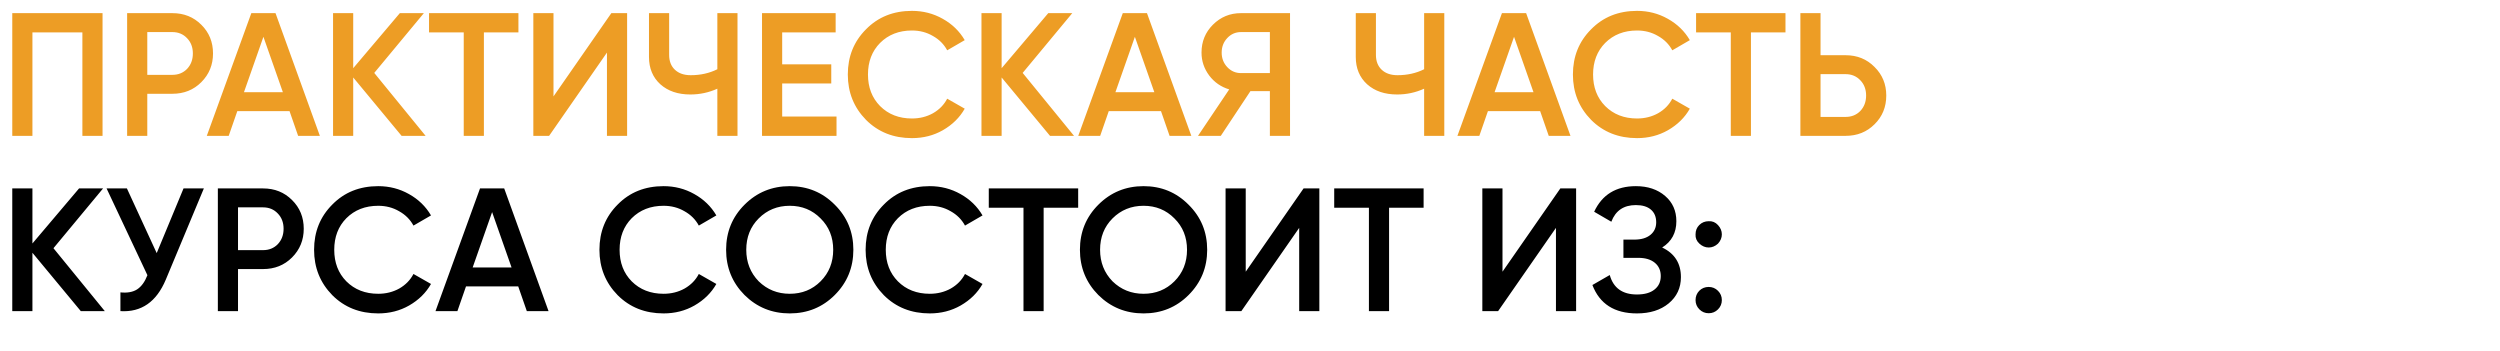
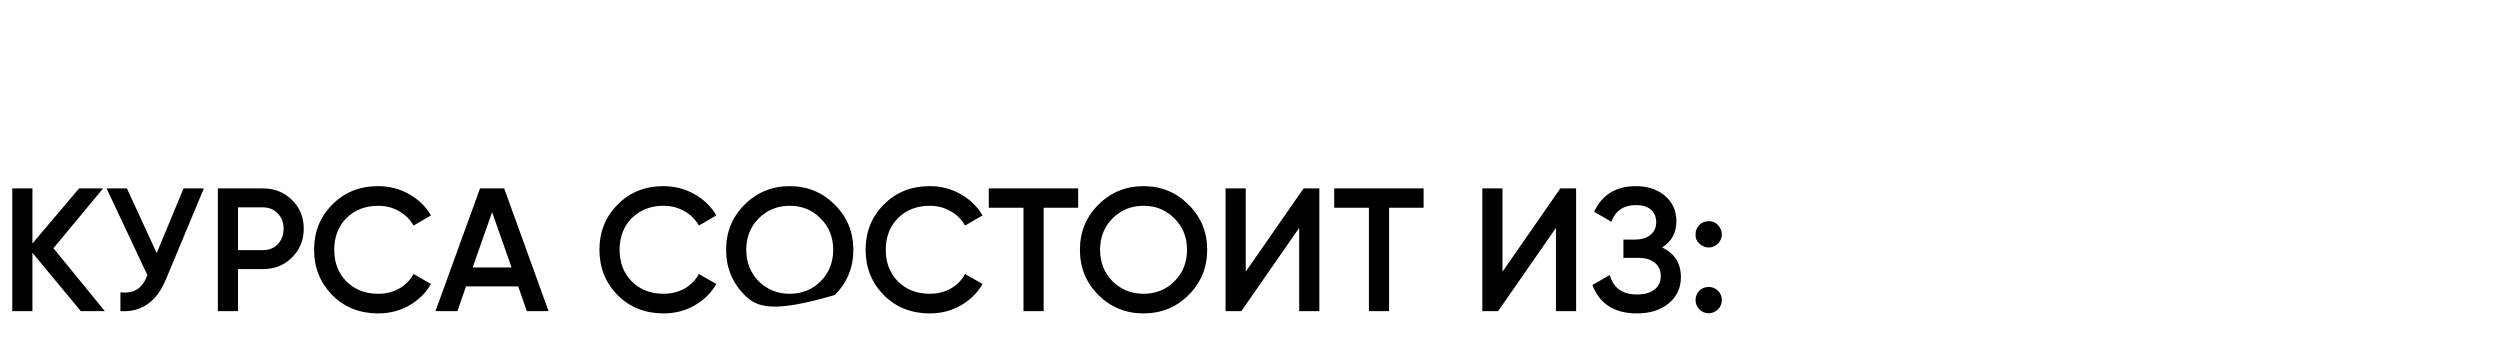
<svg xmlns="http://www.w3.org/2000/svg" width="1141" height="160" viewBox="0 0 1141 160" fill="none">
-   <path d="M5.6 6H46.8V62H37.6V14.8H14.8V62H5.6V6ZM58.022 6H78.662C83.942 6 88.342 7.76 91.862 11.28C95.435 14.8 97.222 19.173 97.222 24.4C97.222 29.573 95.435 33.947 91.862 37.52C88.342 41.04 83.942 42.8 78.662 42.8H67.222V62H58.022V6ZM67.222 34.16H78.662C81.382 34.16 83.622 33.253 85.382 31.44C87.142 29.573 88.022 27.227 88.022 24.4C88.022 21.573 87.142 19.253 85.382 17.44C83.622 15.573 81.382 14.64 78.662 14.64H67.222V34.16ZM145.984 62H136.064L132.144 50.72H108.304L104.384 62H94.384L114.704 6H125.744L145.984 62ZM120.224 16.8L111.344 42.08H129.104L120.224 16.8ZM170.806 33.28L194.246 62H183.286L161.206 35.36V62H152.006V6H161.206V31.12L182.486 6H193.446L170.806 33.28ZM195.809 6H236.609V14.8H220.849V62H211.649V14.8H195.809V6ZM286.213 62H277.013V24L250.613 62H243.413V6H252.613V44L279.013 6H286.213V62ZM327.397 31.6V6H336.597V62H327.397V40.48C323.504 42.24 319.397 43.12 315.077 43.12C309.424 43.12 304.864 41.573 301.397 38.48C297.93 35.333 296.197 31.173 296.197 26V6H305.397V25.04C305.397 27.92 306.277 30.187 308.037 31.84C309.797 33.493 312.197 34.32 315.237 34.32C319.717 34.32 323.77 33.413 327.397 31.6ZM356.988 38.08V53.2H381.788V62H347.788V6H381.388V14.8H356.988V29.36H379.388V38.08H356.988ZM416.221 63.04C407.794 63.04 400.807 60.267 395.261 54.72C389.714 49.067 386.941 42.16 386.941 34C386.941 25.787 389.714 18.907 395.261 13.36C400.754 7.76 407.741 4.96 416.221 4.96C421.287 4.96 425.954 6.16 430.221 8.56C434.541 10.96 437.901 14.213 440.301 18.32L432.301 22.96C430.807 20.187 428.621 18 425.741 16.4C422.914 14.747 419.741 13.92 416.221 13.92C410.301 13.92 405.447 15.813 401.661 19.6C397.981 23.333 396.141 28.133 396.141 34C396.141 39.867 397.981 44.667 401.661 48.4C405.447 52.187 410.301 54.08 416.221 54.08C419.741 54.08 422.941 53.28 425.821 51.68C428.701 50.027 430.861 47.813 432.301 45.04L440.301 49.6C438.007 53.653 434.674 56.933 430.301 59.44C426.087 61.84 421.394 63.04 416.221 63.04ZM466.744 33.28L490.184 62H479.224L457.144 35.36V62H447.944V6H457.144V31.12L478.424 6H489.384L466.744 33.28ZM543.719 62H533.799L529.879 50.72H506.039L502.119 62H492.119L512.439 6H523.479L543.719 62ZM517.959 16.8L509.079 42.08H526.839L517.959 16.8ZM566.371 6H588.771V62H579.571V41.6H570.691L557.171 62H546.771L561.011 40.8C557.278 39.68 554.238 37.573 551.891 34.48C549.545 31.333 548.371 27.84 548.371 24C548.371 18.987 550.105 14.747 553.571 11.28C557.091 7.76 561.358 6 566.371 6ZM566.371 33.36H579.571V14.64H566.371C563.918 14.64 561.838 15.547 560.131 17.36C558.425 19.173 557.571 21.387 557.571 24C557.571 26.613 558.425 28.827 560.131 30.64C561.838 32.453 563.918 33.36 566.371 33.36ZM649.975 31.6V6H659.175V62H649.975V40.48C646.082 42.24 641.975 43.12 637.655 43.12C632.002 43.12 627.442 41.573 623.975 38.48C620.508 35.333 618.775 31.173 618.775 26V6H627.975V25.04C627.975 27.92 628.855 30.187 630.615 31.84C632.375 33.493 634.775 34.32 637.815 34.32C642.295 34.32 646.348 33.413 649.975 31.6ZM716.766 62H706.846L702.926 50.72H679.086L675.166 62H665.166L685.486 6H696.526L716.766 62ZM691.006 16.8L682.126 42.08H699.886L691.006 16.8ZM747.158 63.04C738.731 63.04 731.745 60.267 726.198 54.72C720.651 49.067 717.878 42.16 717.878 34C717.878 25.787 720.651 18.907 726.198 13.36C731.691 7.76 738.678 4.96 747.158 4.96C752.225 4.96 756.891 6.16 761.158 8.56C765.478 10.96 768.838 14.213 771.238 18.32L763.238 22.96C761.745 20.187 759.558 18 756.678 16.4C753.851 14.747 750.678 13.92 747.158 13.92C741.238 13.92 736.385 15.813 732.598 19.6C728.918 23.333 727.078 28.133 727.078 34C727.078 39.867 728.918 44.667 732.598 48.4C736.385 52.187 741.238 54.08 747.158 54.08C750.678 54.08 753.878 53.28 756.758 51.68C759.638 50.027 761.798 47.813 763.238 45.04L771.238 49.6C768.945 53.653 765.611 56.933 761.238 59.44C757.025 61.84 752.331 63.04 747.158 63.04ZM774.091 6H814.891V14.8H799.131V62H789.931V14.8H774.091V6ZM830.894 25.2H842.334C847.614 25.2 852.014 26.987 855.534 30.56C859.107 34.08 860.894 38.427 860.894 43.6C860.894 48.827 859.107 53.2 855.534 56.72C852.014 60.24 847.614 62 842.334 62H821.694V6H830.894V25.2ZM830.894 53.36H842.334C845.054 53.36 847.294 52.453 849.054 50.64C850.814 48.773 851.694 46.427 851.694 43.6C851.694 40.773 850.814 38.453 849.054 36.64C847.294 34.773 845.054 33.84 842.334 33.84H830.894V53.36Z" fill="#ED9D25" />
-   <path d="M24.4 113.28L47.84 142H36.88L14.8 115.36V142H5.6V86H14.8V111.12L36.08 86H47.04L24.4 113.28ZM71.521 115.52L83.761 86H93.041L75.681 127.6C71.414 137.787 64.507 142.587 54.961 142V133.44C58.107 133.76 60.641 133.307 62.561 132.08C64.534 130.8 66.107 128.64 67.281 125.6L48.641 86H57.921L71.521 115.52ZM99.428 86H120.068C125.348 86 129.748 87.76 133.268 91.28C136.841 94.8 138.628 99.173 138.628 104.4C138.628 109.573 136.841 113.947 133.268 117.52C129.748 121.04 125.348 122.8 120.068 122.8H108.628V142H99.428V86ZM108.628 114.16H120.068C122.788 114.16 125.028 113.253 126.788 111.44C128.548 109.573 129.428 107.227 129.428 104.4C129.428 101.573 128.548 99.253 126.788 97.44C125.028 95.573 122.788 94.64 120.068 94.64H108.628V114.16ZM172.627 143.04C164.2 143.04 157.214 140.267 151.667 134.72C146.12 129.067 143.347 122.16 143.347 114C143.347 105.787 146.12 98.907 151.667 93.36C157.16 87.76 164.147 84.96 172.627 84.96C177.694 84.96 182.36 86.16 186.627 88.56C190.947 90.96 194.307 94.213 196.707 98.32L188.707 102.96C187.214 100.187 185.027 98 182.147 96.4C179.32 94.747 176.147 93.92 172.627 93.92C166.707 93.92 161.854 95.813 158.067 99.6C154.387 103.333 152.547 108.133 152.547 114C152.547 119.867 154.387 124.667 158.067 128.4C161.854 132.187 166.707 134.08 172.627 134.08C176.147 134.08 179.347 133.28 182.227 131.68C185.107 130.027 187.267 127.813 188.707 125.04L196.707 129.6C194.414 133.653 191.08 136.933 186.707 139.44C182.494 141.84 177.8 143.04 172.627 143.04ZM250.359 142H240.439L236.519 130.72H212.679L208.759 142H198.759L219.079 86H230.119L250.359 142ZM224.599 96.8L215.719 122.08H233.479L224.599 96.8ZM302.861 143.04C294.435 143.04 287.448 140.267 281.901 134.72C276.355 129.067 273.581 122.16 273.581 114C273.581 105.787 276.355 98.907 281.901 93.36C287.395 87.76 294.381 84.96 302.861 84.96C307.928 84.96 312.595 86.16 316.861 88.56C321.181 90.96 324.541 94.213 326.941 98.32L318.941 102.96C317.448 100.187 315.261 98 312.381 96.4C309.555 94.747 306.381 93.92 302.861 93.92C296.941 93.92 292.088 95.813 288.301 99.6C284.621 103.333 282.781 108.133 282.781 114C282.781 119.867 284.621 124.667 288.301 128.4C292.088 132.187 296.941 134.08 302.861 134.08C306.381 134.08 309.581 133.28 312.461 131.68C315.341 130.027 317.501 127.813 318.941 125.04L326.941 129.6C324.648 133.653 321.315 136.933 316.941 139.44C312.728 141.84 308.035 143.04 302.861 143.04ZM380.994 134.64C375.394 140.24 368.54 143.04 360.434 143.04C352.327 143.04 345.447 140.24 339.794 134.64C334.194 128.987 331.394 122.107 331.394 114C331.394 105.893 334.194 99.04 339.794 93.44C345.447 87.787 352.327 84.96 360.434 84.96C368.54 84.96 375.394 87.787 380.994 93.44C386.647 99.04 389.474 105.893 389.474 114C389.474 122.107 386.647 128.987 380.994 134.64ZM346.274 128.4C350.167 132.187 354.887 134.08 360.434 134.08C366.034 134.08 370.727 132.187 374.514 128.4C378.354 124.56 380.274 119.76 380.274 114C380.274 108.24 378.354 103.467 374.514 99.68C370.727 95.84 366.034 93.92 360.434 93.92C354.834 93.92 350.114 95.84 346.274 99.68C342.487 103.467 340.594 108.24 340.594 114C340.594 119.707 342.487 124.507 346.274 128.4ZM424.346 143.04C415.919 143.04 408.932 140.267 403.386 134.72C397.839 129.067 395.066 122.16 395.066 114C395.066 105.787 397.839 98.907 403.386 93.36C408.879 87.76 415.866 84.96 424.346 84.96C429.412 84.96 434.079 86.16 438.346 88.56C442.666 90.96 446.026 94.213 448.426 98.32L440.426 102.96C438.932 100.187 436.746 98 433.866 96.4C431.039 94.747 427.866 93.92 424.346 93.92C418.426 93.92 413.572 95.813 409.786 99.6C406.106 103.333 404.266 108.133 404.266 114C404.266 119.867 406.106 124.667 409.786 128.4C413.572 132.187 418.426 134.08 424.346 134.08C427.866 134.08 431.066 133.28 433.946 131.68C436.826 130.027 438.986 127.813 440.426 125.04L448.426 129.6C446.132 133.653 442.799 136.933 438.426 139.44C434.212 141.84 429.519 143.04 424.346 143.04ZM451.278 86H492.078V94.8H476.318V142H467.118V94.8H451.278V86ZM542.478 134.64C536.878 140.24 530.025 143.04 521.918 143.04C513.811 143.04 506.931 140.24 501.278 134.64C495.678 128.987 492.878 122.107 492.878 114C492.878 105.893 495.678 99.04 501.278 93.44C506.931 87.787 513.811 84.96 521.918 84.96C530.025 84.96 536.878 87.787 542.478 93.44C548.131 99.04 550.958 105.893 550.958 114C550.958 122.107 548.131 128.987 542.478 134.64ZM507.758 128.4C511.651 132.187 516.371 134.08 521.918 134.08C527.518 134.08 532.211 132.187 535.998 128.4C539.838 124.56 541.758 119.76 541.758 114C541.758 108.24 539.838 103.467 535.998 99.68C532.211 95.84 527.518 93.92 521.918 93.92C516.318 93.92 511.598 95.84 507.758 99.68C503.971 103.467 502.078 108.24 502.078 114C502.078 119.707 503.971 124.507 507.758 128.4ZM602.15 142H592.95V104L566.55 142H559.35V86H568.55V124L594.95 86H602.15V142ZM608.934 86H649.734V94.8H633.974V142H624.774V94.8H608.934V86ZM719.338 142H710.138V104L683.738 142H676.538V86H685.738V124L712.138 86H719.338V142ZM758.611 112.96C764.318 115.68 767.171 120.187 767.171 126.48C767.171 131.387 765.305 135.387 761.571 138.48C757.891 141.52 753.065 143.04 747.091 143.04C736.851 143.04 730.078 138.72 726.771 130.08L734.691 125.52C736.345 131.44 740.478 134.4 747.091 134.4C750.558 134.4 753.225 133.653 755.091 132.16C757.011 130.667 757.971 128.613 757.971 126C757.971 123.44 757.065 121.413 755.251 119.92C753.438 118.427 750.931 117.68 747.731 117.68H740.931V109.36H745.891C749.038 109.36 751.491 108.64 753.251 107.2C755.011 105.76 755.891 103.84 755.891 101.44C755.891 98.987 755.091 97.067 753.491 95.68C751.891 94.293 749.598 93.6 746.611 93.6C741.065 93.6 737.331 96.133 735.411 101.2L727.571 96.64C731.198 88.853 737.545 84.96 746.611 84.96C752.051 84.96 756.505 86.453 759.971 89.44C763.385 92.373 765.091 96.213 765.091 100.96C765.091 106.24 762.931 110.24 758.611 112.96ZM773.849 106.96C773.849 105.253 774.409 103.84 775.529 102.72C776.703 101.547 778.143 100.96 779.849 100.96C781.503 100.853 782.916 101.44 784.089 102.72C785.263 104 785.849 105.413 785.849 106.96C785.849 108.507 785.263 109.92 784.089 111.2C782.809 112.373 781.396 112.96 779.849 112.96C778.303 112.96 776.889 112.373 775.609 111.2C774.329 110.027 773.743 108.613 773.849 106.96ZM779.849 130.96C781.503 130.96 782.916 131.547 784.089 132.72C785.263 133.893 785.849 135.307 785.849 136.96C785.849 138.613 785.263 140.027 784.089 141.2C782.916 142.373 781.503 142.96 779.849 142.96C778.196 142.96 776.783 142.373 775.609 141.2C774.436 140.027 773.849 138.613 773.849 136.96C773.849 135.307 774.409 133.893 775.529 132.72C776.703 131.547 778.143 130.96 779.849 130.96Z" fill="black" />
+   <path d="M24.4 113.28L47.84 142H36.88L14.8 115.36V142H5.6V86H14.8V111.12L36.08 86H47.04L24.4 113.28ZM71.521 115.52L83.761 86H93.041L75.681 127.6C71.414 137.787 64.507 142.587 54.961 142V133.44C58.107 133.76 60.641 133.307 62.561 132.08C64.534 130.8 66.107 128.64 67.281 125.6L48.641 86H57.921L71.521 115.52ZM99.428 86H120.068C125.348 86 129.748 87.76 133.268 91.28C136.841 94.8 138.628 99.173 138.628 104.4C138.628 109.573 136.841 113.947 133.268 117.52C129.748 121.04 125.348 122.8 120.068 122.8H108.628V142H99.428V86ZM108.628 114.16H120.068C122.788 114.16 125.028 113.253 126.788 111.44C128.548 109.573 129.428 107.227 129.428 104.4C129.428 101.573 128.548 99.253 126.788 97.44C125.028 95.573 122.788 94.64 120.068 94.64H108.628V114.16ZM172.627 143.04C164.2 143.04 157.214 140.267 151.667 134.72C146.12 129.067 143.347 122.16 143.347 114C143.347 105.787 146.12 98.907 151.667 93.36C157.16 87.76 164.147 84.96 172.627 84.96C177.694 84.96 182.36 86.16 186.627 88.56C190.947 90.96 194.307 94.213 196.707 98.32L188.707 102.96C187.214 100.187 185.027 98 182.147 96.4C179.32 94.747 176.147 93.92 172.627 93.92C166.707 93.92 161.854 95.813 158.067 99.6C154.387 103.333 152.547 108.133 152.547 114C152.547 119.867 154.387 124.667 158.067 128.4C161.854 132.187 166.707 134.08 172.627 134.08C176.147 134.08 179.347 133.28 182.227 131.68C185.107 130.027 187.267 127.813 188.707 125.04L196.707 129.6C194.414 133.653 191.08 136.933 186.707 139.44C182.494 141.84 177.8 143.04 172.627 143.04ZM250.359 142H240.439L236.519 130.72H212.679L208.759 142H198.759L219.079 86H230.119L250.359 142ZM224.599 96.8L215.719 122.08H233.479L224.599 96.8ZM302.861 143.04C294.435 143.04 287.448 140.267 281.901 134.72C276.355 129.067 273.581 122.16 273.581 114C273.581 105.787 276.355 98.907 281.901 93.36C287.395 87.76 294.381 84.96 302.861 84.96C307.928 84.96 312.595 86.16 316.861 88.56C321.181 90.96 324.541 94.213 326.941 98.32L318.941 102.96C317.448 100.187 315.261 98 312.381 96.4C309.555 94.747 306.381 93.92 302.861 93.92C296.941 93.92 292.088 95.813 288.301 99.6C284.621 103.333 282.781 108.133 282.781 114C282.781 119.867 284.621 124.667 288.301 128.4C292.088 132.187 296.941 134.08 302.861 134.08C306.381 134.08 309.581 133.28 312.461 131.68C315.341 130.027 317.501 127.813 318.941 125.04L326.941 129.6C324.648 133.653 321.315 136.933 316.941 139.44C312.728 141.84 308.035 143.04 302.861 143.04ZM380.994 134.64C352.327 143.04 345.447 140.24 339.794 134.64C334.194 128.987 331.394 122.107 331.394 114C331.394 105.893 334.194 99.04 339.794 93.44C345.447 87.787 352.327 84.96 360.434 84.96C368.54 84.96 375.394 87.787 380.994 93.44C386.647 99.04 389.474 105.893 389.474 114C389.474 122.107 386.647 128.987 380.994 134.64ZM346.274 128.4C350.167 132.187 354.887 134.08 360.434 134.08C366.034 134.08 370.727 132.187 374.514 128.4C378.354 124.56 380.274 119.76 380.274 114C380.274 108.24 378.354 103.467 374.514 99.68C370.727 95.84 366.034 93.92 360.434 93.92C354.834 93.92 350.114 95.84 346.274 99.68C342.487 103.467 340.594 108.24 340.594 114C340.594 119.707 342.487 124.507 346.274 128.4ZM424.346 143.04C415.919 143.04 408.932 140.267 403.386 134.72C397.839 129.067 395.066 122.16 395.066 114C395.066 105.787 397.839 98.907 403.386 93.36C408.879 87.76 415.866 84.96 424.346 84.96C429.412 84.96 434.079 86.16 438.346 88.56C442.666 90.96 446.026 94.213 448.426 98.32L440.426 102.96C438.932 100.187 436.746 98 433.866 96.4C431.039 94.747 427.866 93.92 424.346 93.92C418.426 93.92 413.572 95.813 409.786 99.6C406.106 103.333 404.266 108.133 404.266 114C404.266 119.867 406.106 124.667 409.786 128.4C413.572 132.187 418.426 134.08 424.346 134.08C427.866 134.08 431.066 133.28 433.946 131.68C436.826 130.027 438.986 127.813 440.426 125.04L448.426 129.6C446.132 133.653 442.799 136.933 438.426 139.44C434.212 141.84 429.519 143.04 424.346 143.04ZM451.278 86H492.078V94.8H476.318V142H467.118V94.8H451.278V86ZM542.478 134.64C536.878 140.24 530.025 143.04 521.918 143.04C513.811 143.04 506.931 140.24 501.278 134.64C495.678 128.987 492.878 122.107 492.878 114C492.878 105.893 495.678 99.04 501.278 93.44C506.931 87.787 513.811 84.96 521.918 84.96C530.025 84.96 536.878 87.787 542.478 93.44C548.131 99.04 550.958 105.893 550.958 114C550.958 122.107 548.131 128.987 542.478 134.64ZM507.758 128.4C511.651 132.187 516.371 134.08 521.918 134.08C527.518 134.08 532.211 132.187 535.998 128.4C539.838 124.56 541.758 119.76 541.758 114C541.758 108.24 539.838 103.467 535.998 99.68C532.211 95.84 527.518 93.92 521.918 93.92C516.318 93.92 511.598 95.84 507.758 99.68C503.971 103.467 502.078 108.24 502.078 114C502.078 119.707 503.971 124.507 507.758 128.4ZM602.15 142H592.95V104L566.55 142H559.35V86H568.55V124L594.95 86H602.15V142ZM608.934 86H649.734V94.8H633.974V142H624.774V94.8H608.934V86ZM719.338 142H710.138V104L683.738 142H676.538V86H685.738V124L712.138 86H719.338V142ZM758.611 112.96C764.318 115.68 767.171 120.187 767.171 126.48C767.171 131.387 765.305 135.387 761.571 138.48C757.891 141.52 753.065 143.04 747.091 143.04C736.851 143.04 730.078 138.72 726.771 130.08L734.691 125.52C736.345 131.44 740.478 134.4 747.091 134.4C750.558 134.4 753.225 133.653 755.091 132.16C757.011 130.667 757.971 128.613 757.971 126C757.971 123.44 757.065 121.413 755.251 119.92C753.438 118.427 750.931 117.68 747.731 117.68H740.931V109.36H745.891C749.038 109.36 751.491 108.64 753.251 107.2C755.011 105.76 755.891 103.84 755.891 101.44C755.891 98.987 755.091 97.067 753.491 95.68C751.891 94.293 749.598 93.6 746.611 93.6C741.065 93.6 737.331 96.133 735.411 101.2L727.571 96.64C731.198 88.853 737.545 84.96 746.611 84.96C752.051 84.96 756.505 86.453 759.971 89.44C763.385 92.373 765.091 96.213 765.091 100.96C765.091 106.24 762.931 110.24 758.611 112.96ZM773.849 106.96C773.849 105.253 774.409 103.84 775.529 102.72C776.703 101.547 778.143 100.96 779.849 100.96C781.503 100.853 782.916 101.44 784.089 102.72C785.263 104 785.849 105.413 785.849 106.96C785.849 108.507 785.263 109.92 784.089 111.2C782.809 112.373 781.396 112.96 779.849 112.96C778.303 112.96 776.889 112.373 775.609 111.2C774.329 110.027 773.743 108.613 773.849 106.96ZM779.849 130.96C781.503 130.96 782.916 131.547 784.089 132.72C785.263 133.893 785.849 135.307 785.849 136.96C785.849 138.613 785.263 140.027 784.089 141.2C782.916 142.373 781.503 142.96 779.849 142.96C778.196 142.96 776.783 142.373 775.609 141.2C774.436 140.027 773.849 138.613 773.849 136.96C773.849 135.307 774.409 133.893 775.529 132.72C776.703 131.547 778.143 130.96 779.849 130.96Z" fill="black" />
</svg>